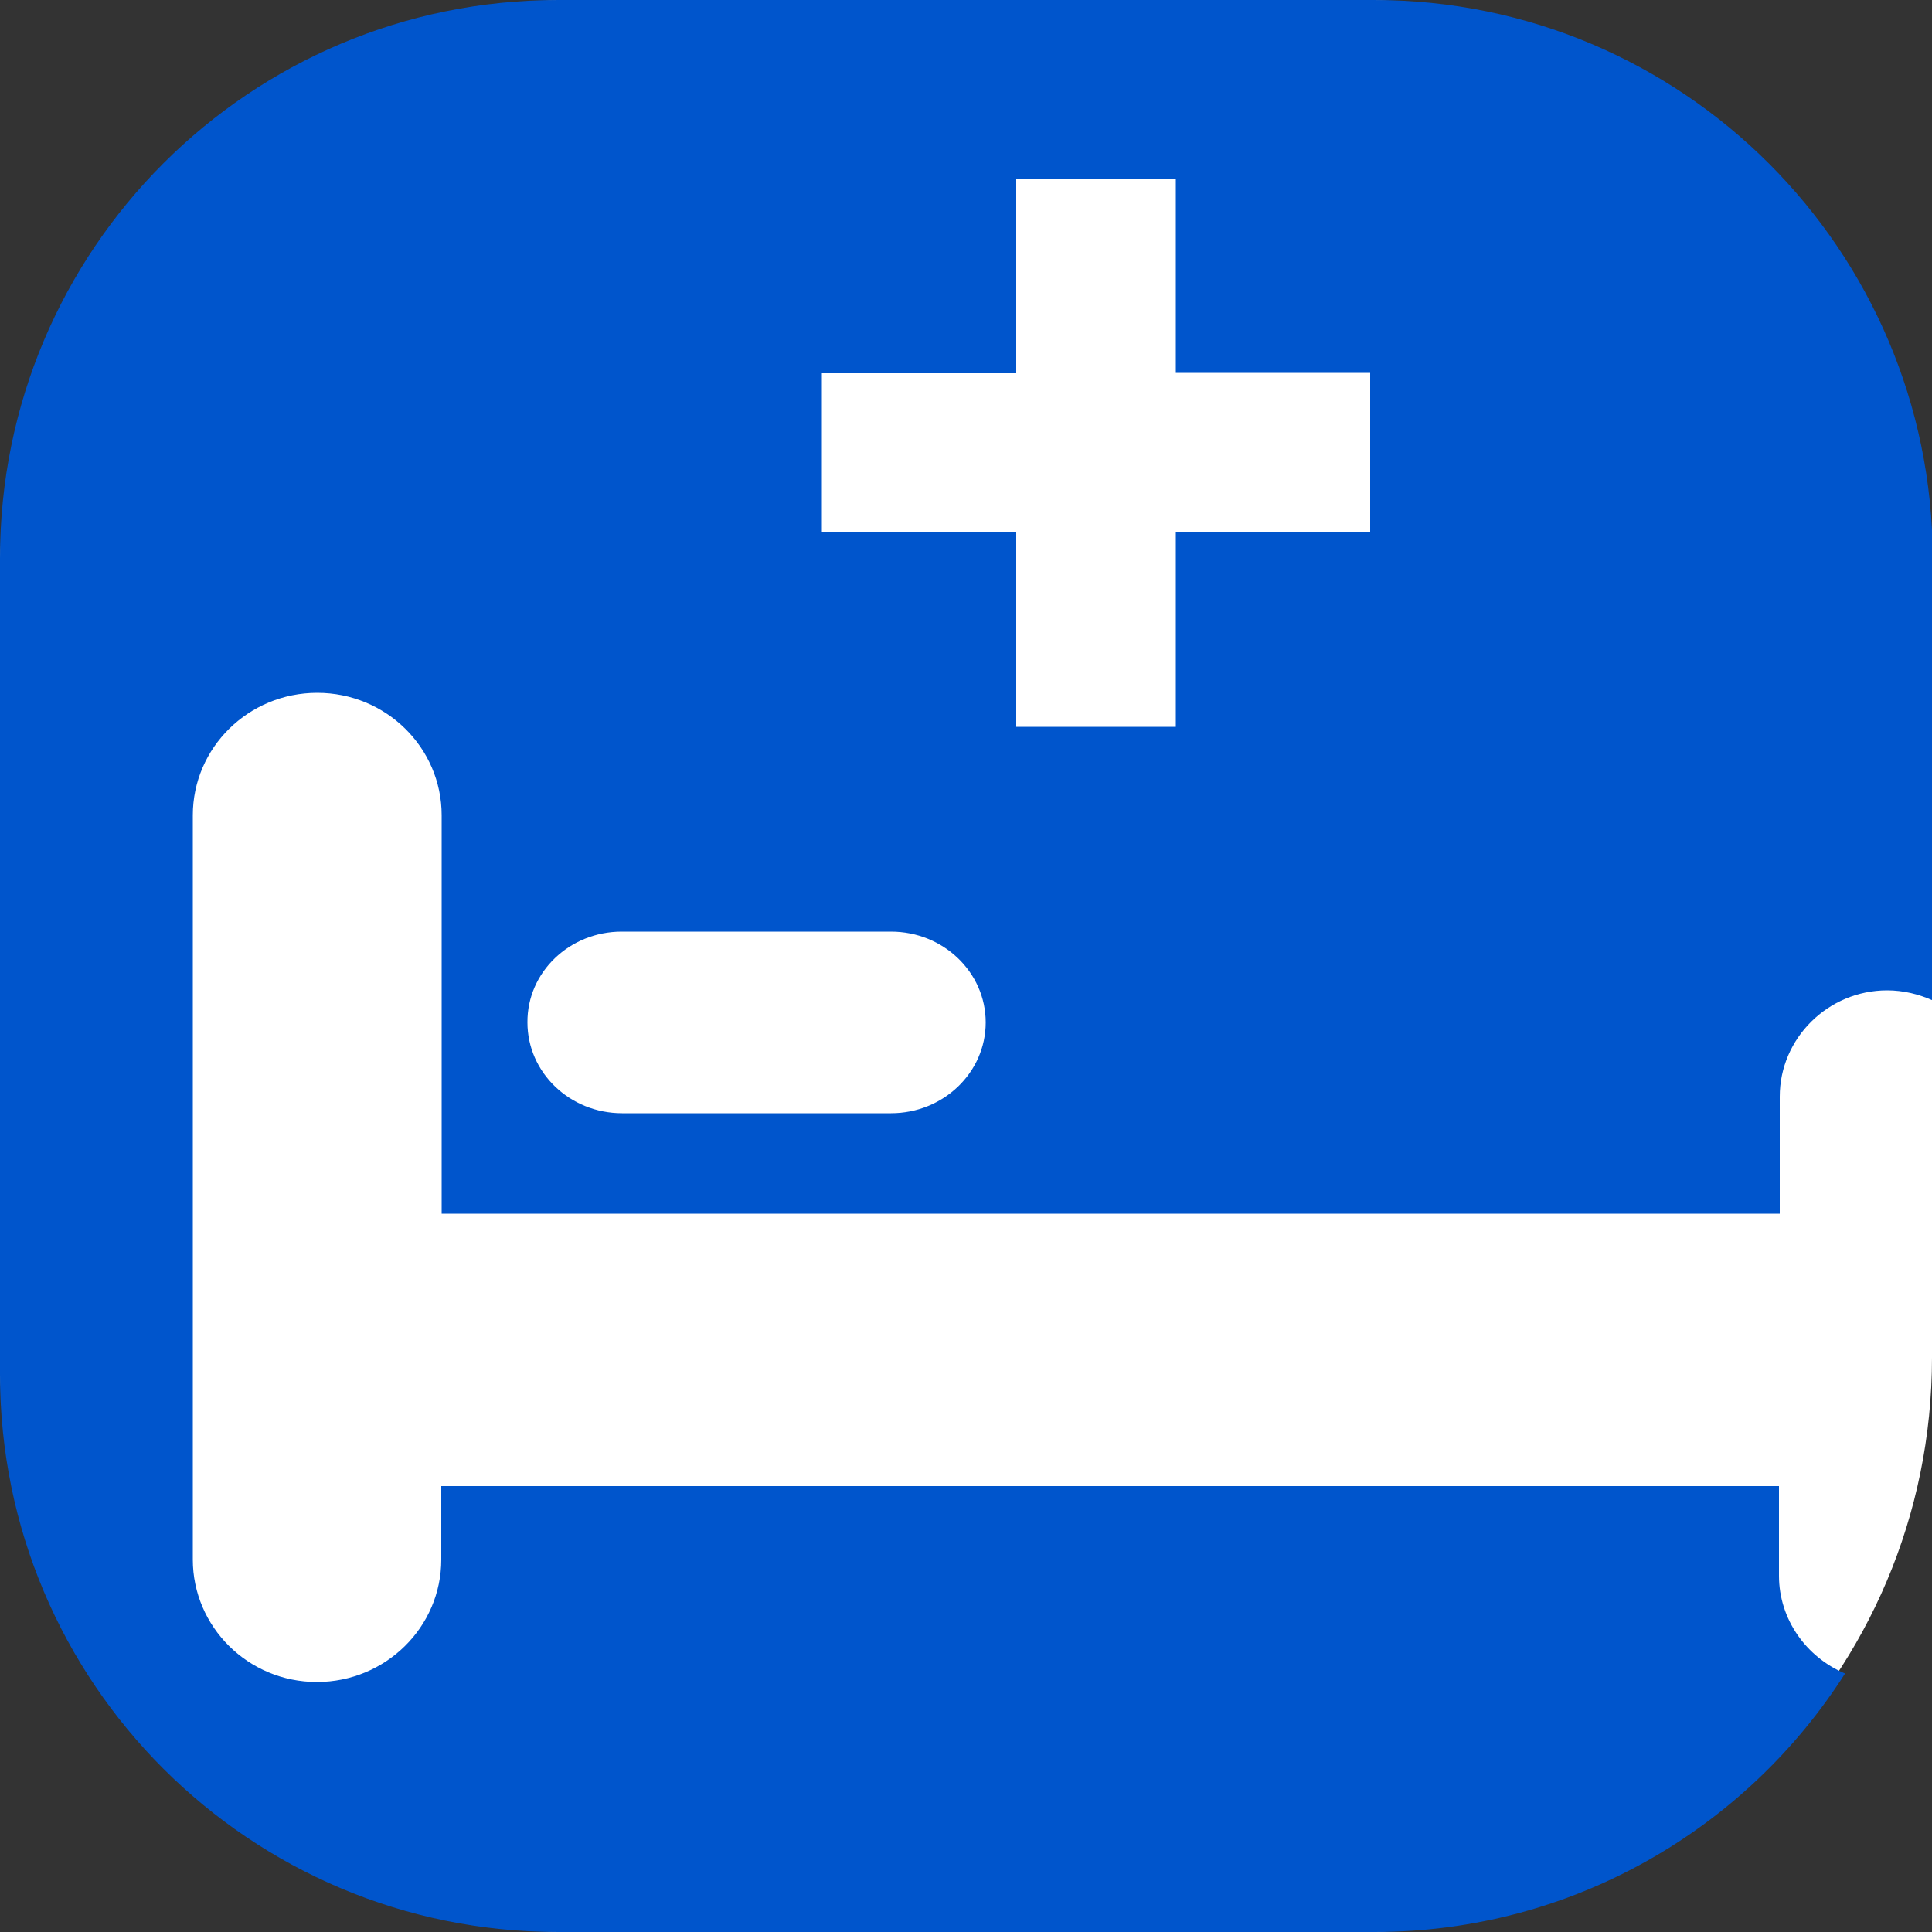
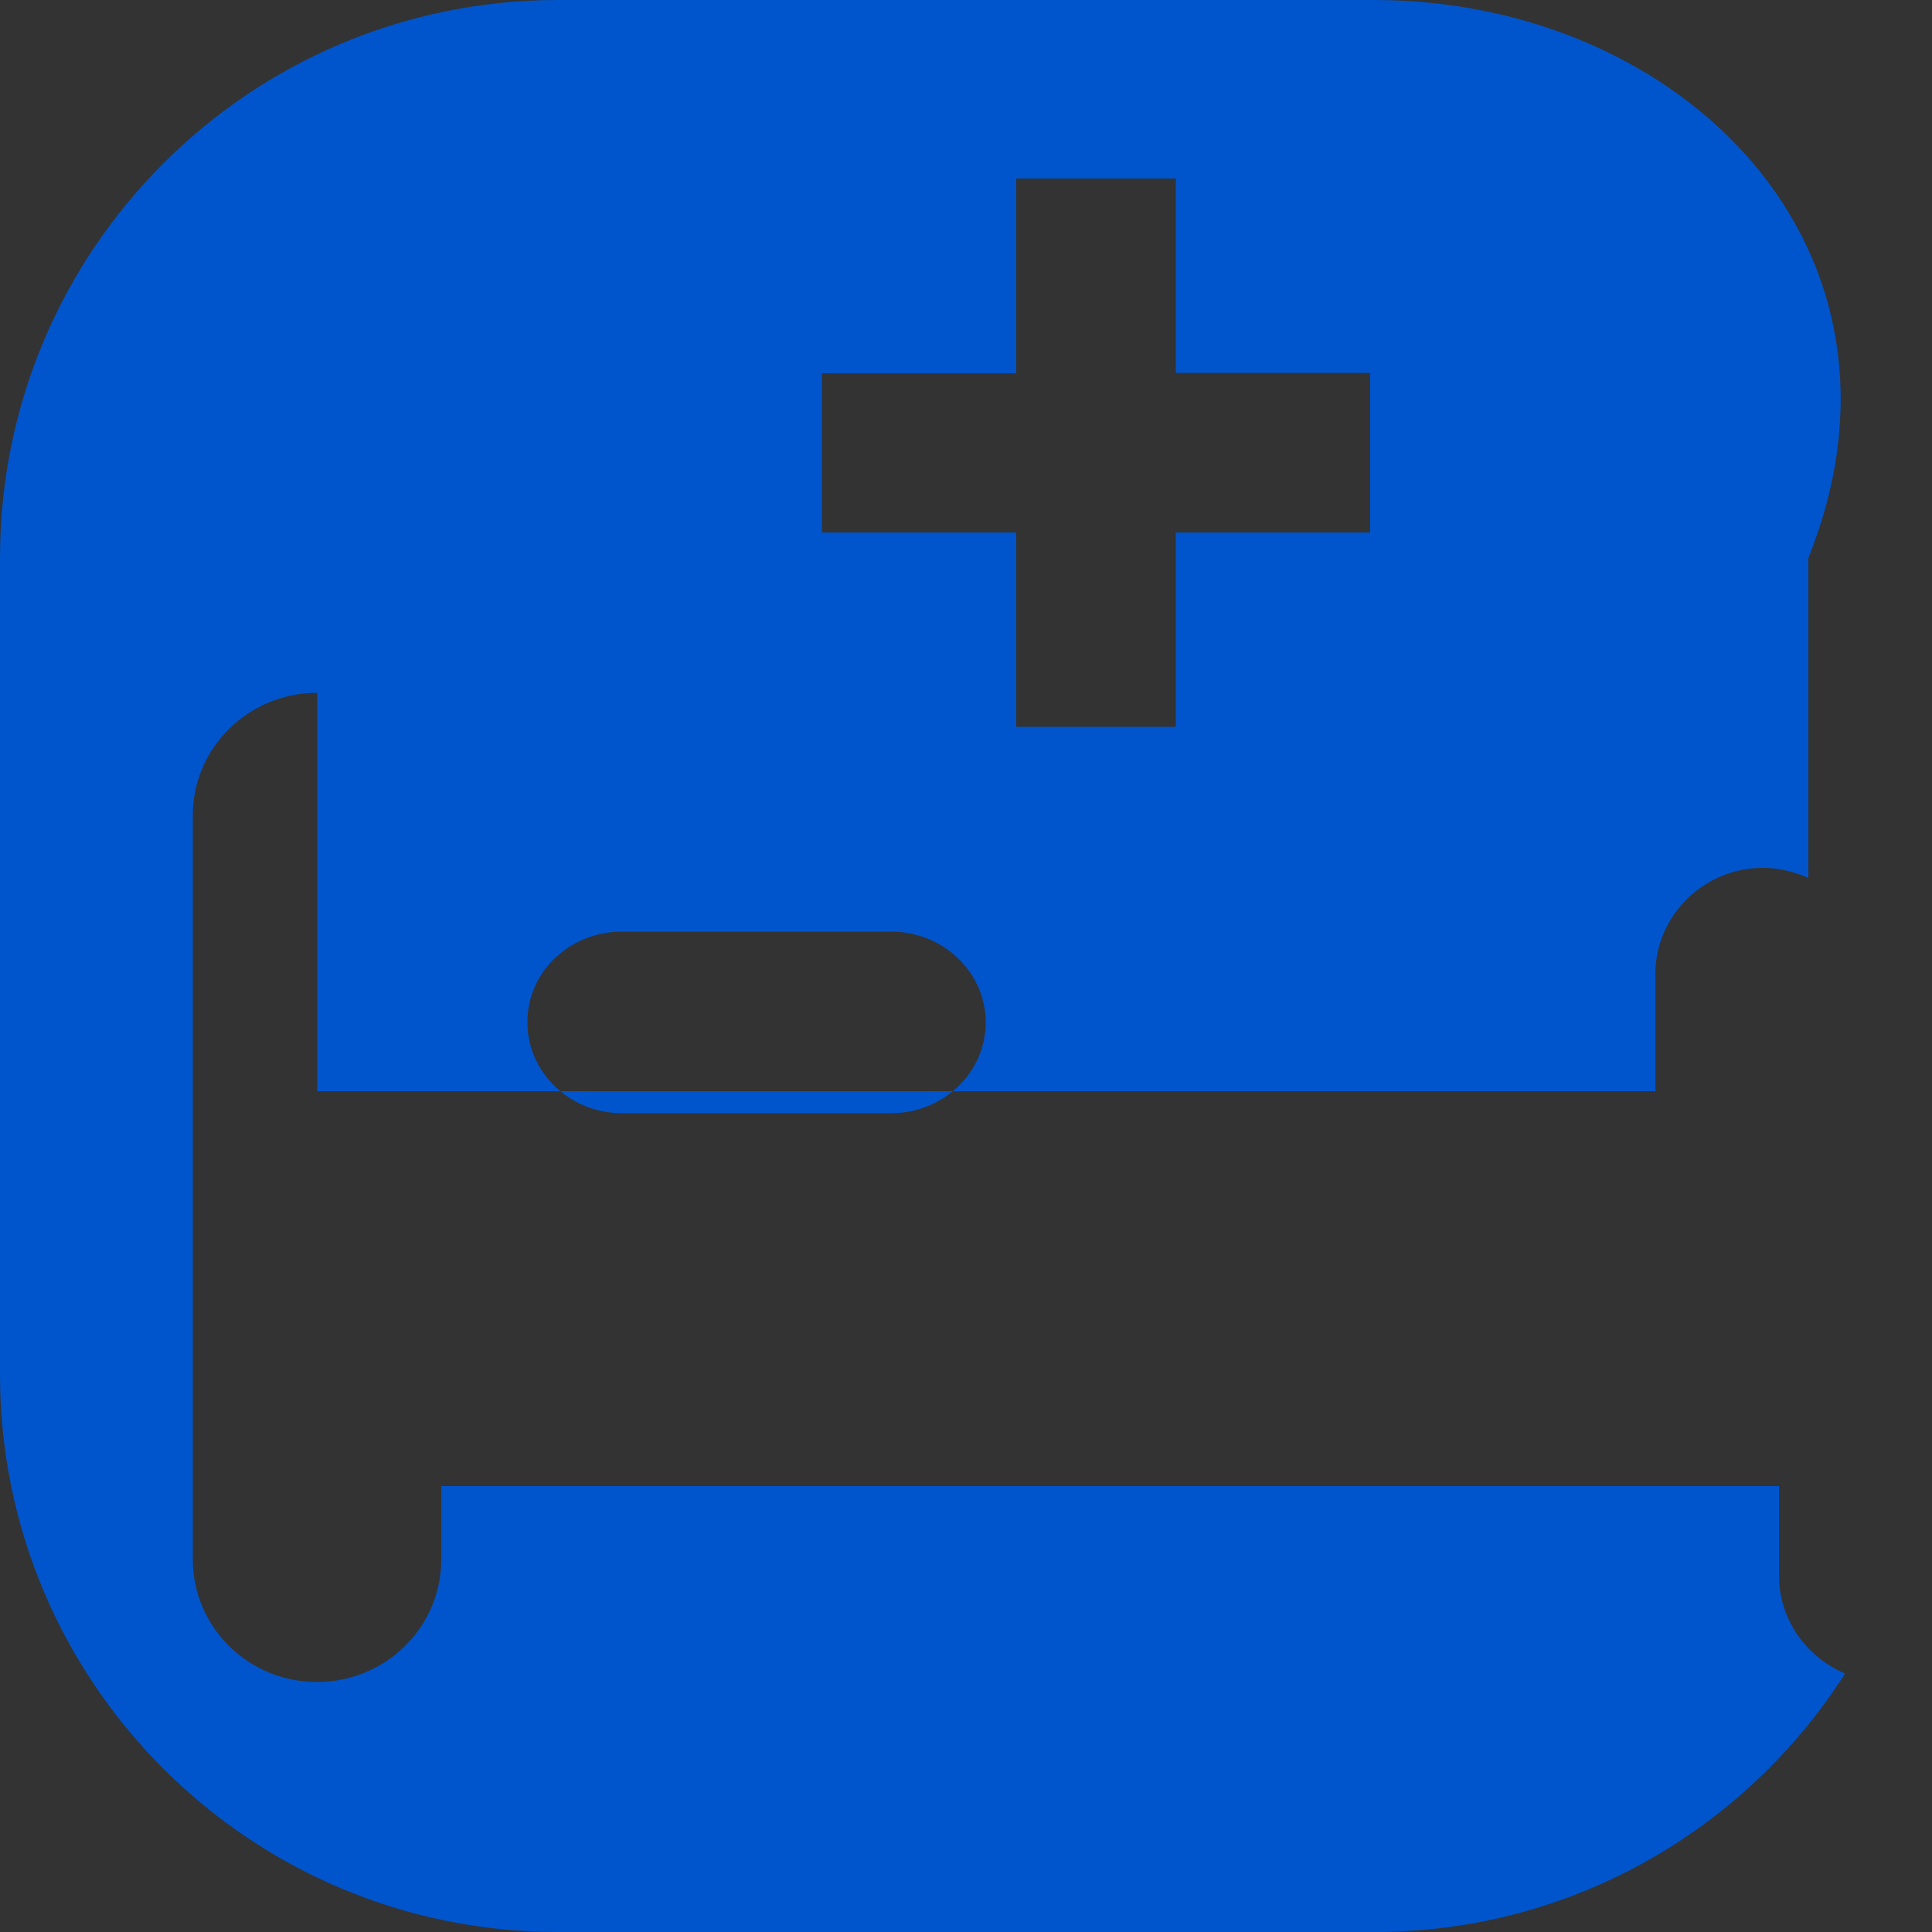
<svg xmlns="http://www.w3.org/2000/svg" id="Layer_1" x="0px" y="0px" viewBox="0 0 500 500" style="enable-background:new 0 0 500 500;" xml:space="preserve">
  <rect x="0" y="0" width="500" height="500" fill="#333333" stroke="none" />
  <style type="text/css"> .st0{fill:#FFFFFF;} .st1{fill:#0055CC;} </style>
-   <path class="st0" d="M351.2,500H148.8C66.6,500,0,433.4,0,351.2V148.8C0,66.6,66.6,0,148.8,0h202.5C433.4,0,500,66.6,500,148.8 v202.5C500,433.4,433.4,500,351.2,500z" />
  <g>
-     <path class="st1" d="M460.4,407.8v-23.2H114.2v19c0,17.5-14.4,31.7-32.2,31.7S49.9,421,49.9,403.6V211c0-17.5,14.4-31.7,32.2-31.7 s32.2,14.2,32.2,31.7v103.1h346.3v-30.3c0-15.1,12.5-27.5,27.8-27.5c4.2,0,8.2,1,11.8,2.6V144.4C500,64.6,435.4,0,355.6,0H144.4 C64.6,0,0,64.6,0,144.4v211.3C0,435.4,64.6,500,144.4,500h211.3c51.2,0,96.2-26.7,121.8-66.9C467.5,428.9,460.4,419.1,460.4,407.8z M212.7,96.6h50.3V46.2h41.3v50.3h50.3v41.3h-50.3v50.3h-41.3v-50.3h-50.3L212.7,96.6L212.7,96.6z M160.9,241.1h69.7 c13.5,0,24.5,10.5,24.5,23.5c0,13-11,23.5-24.5,23.5H161c-13.5,0-24.5-10.5-24.5-23.5C136.4,251.6,147.4,241.1,160.9,241.1z" />
+     <path class="st1" d="M460.4,407.8v-23.2H114.2v19c0,17.5-14.4,31.7-32.2,31.7S49.9,421,49.9,403.6V211c0-17.5,14.4-31.7,32.2-31.7 v103.1h346.3v-30.3c0-15.1,12.5-27.5,27.8-27.5c4.2,0,8.2,1,11.8,2.6V144.4C500,64.6,435.4,0,355.6,0H144.4 C64.6,0,0,64.6,0,144.4v211.3C0,435.4,64.6,500,144.4,500h211.3c51.2,0,96.2-26.7,121.8-66.9C467.5,428.9,460.4,419.1,460.4,407.8z M212.7,96.6h50.3V46.2h41.3v50.3h50.3v41.3h-50.3v50.3h-41.3v-50.3h-50.3L212.7,96.6L212.7,96.6z M160.9,241.1h69.7 c13.5,0,24.5,10.5,24.5,23.5c0,13-11,23.5-24.5,23.5H161c-13.5,0-24.5-10.5-24.5-23.5C136.4,251.6,147.4,241.1,160.9,241.1z" />
  </g>
</svg>